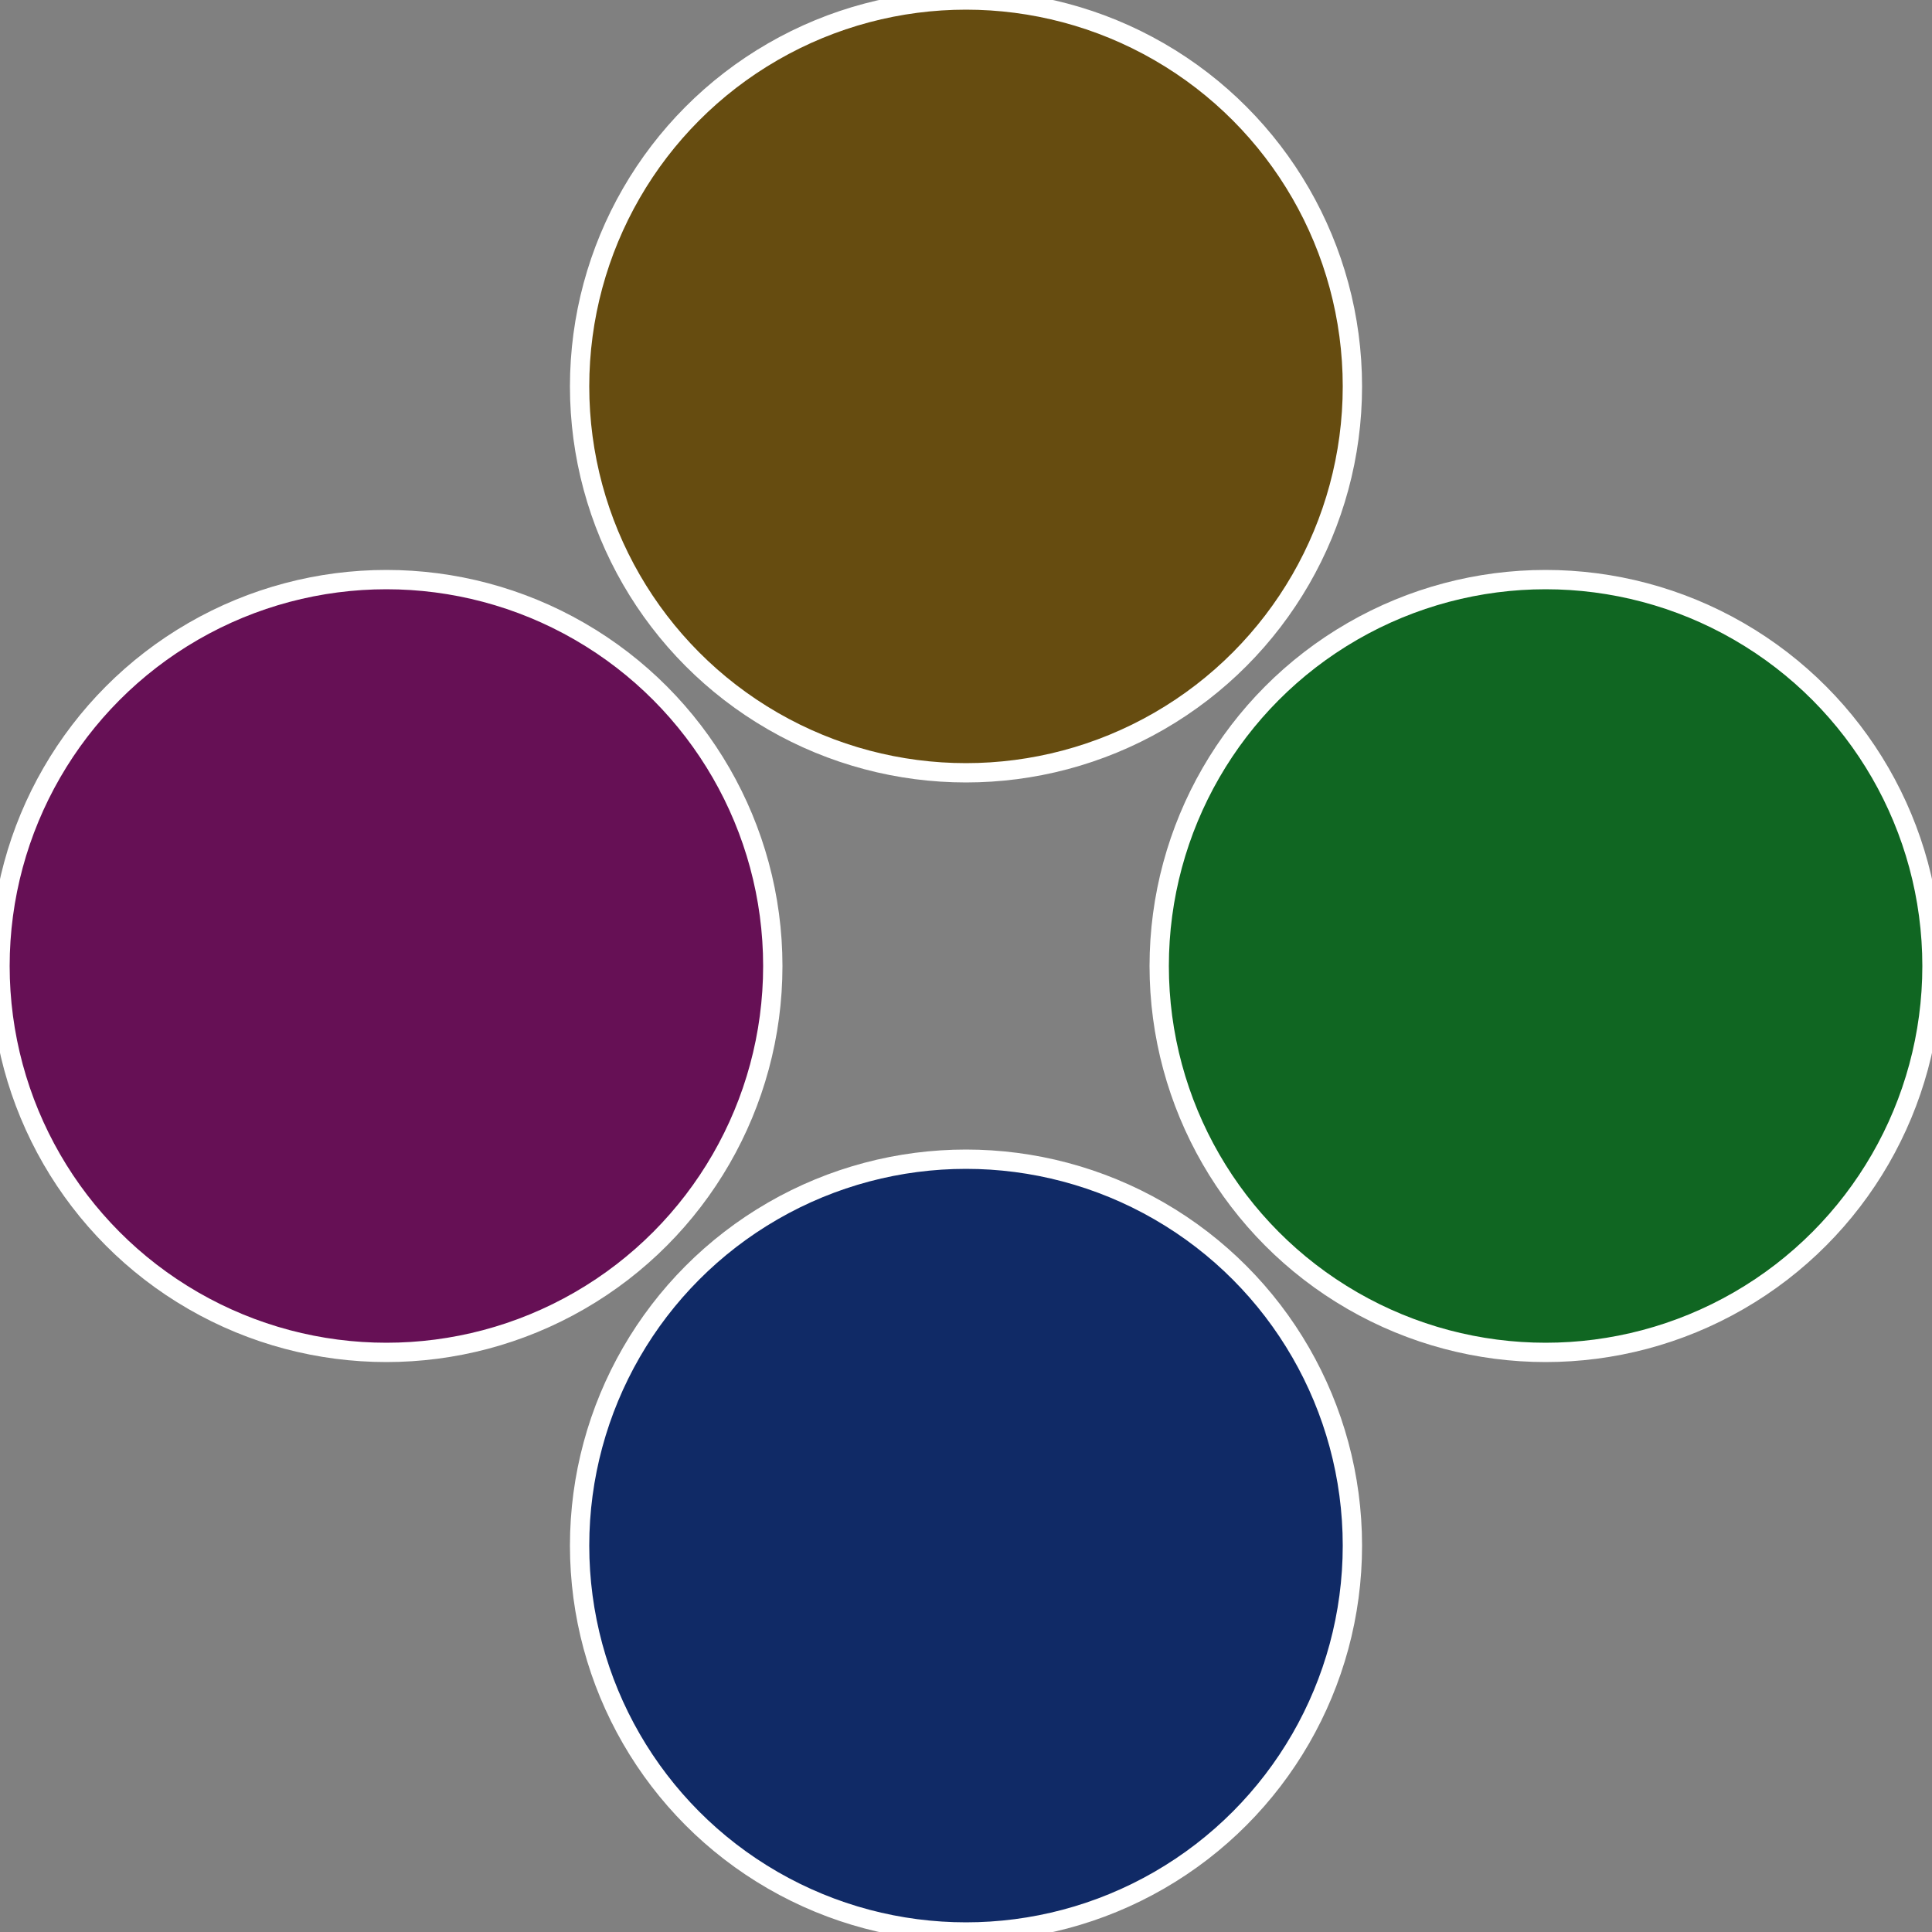
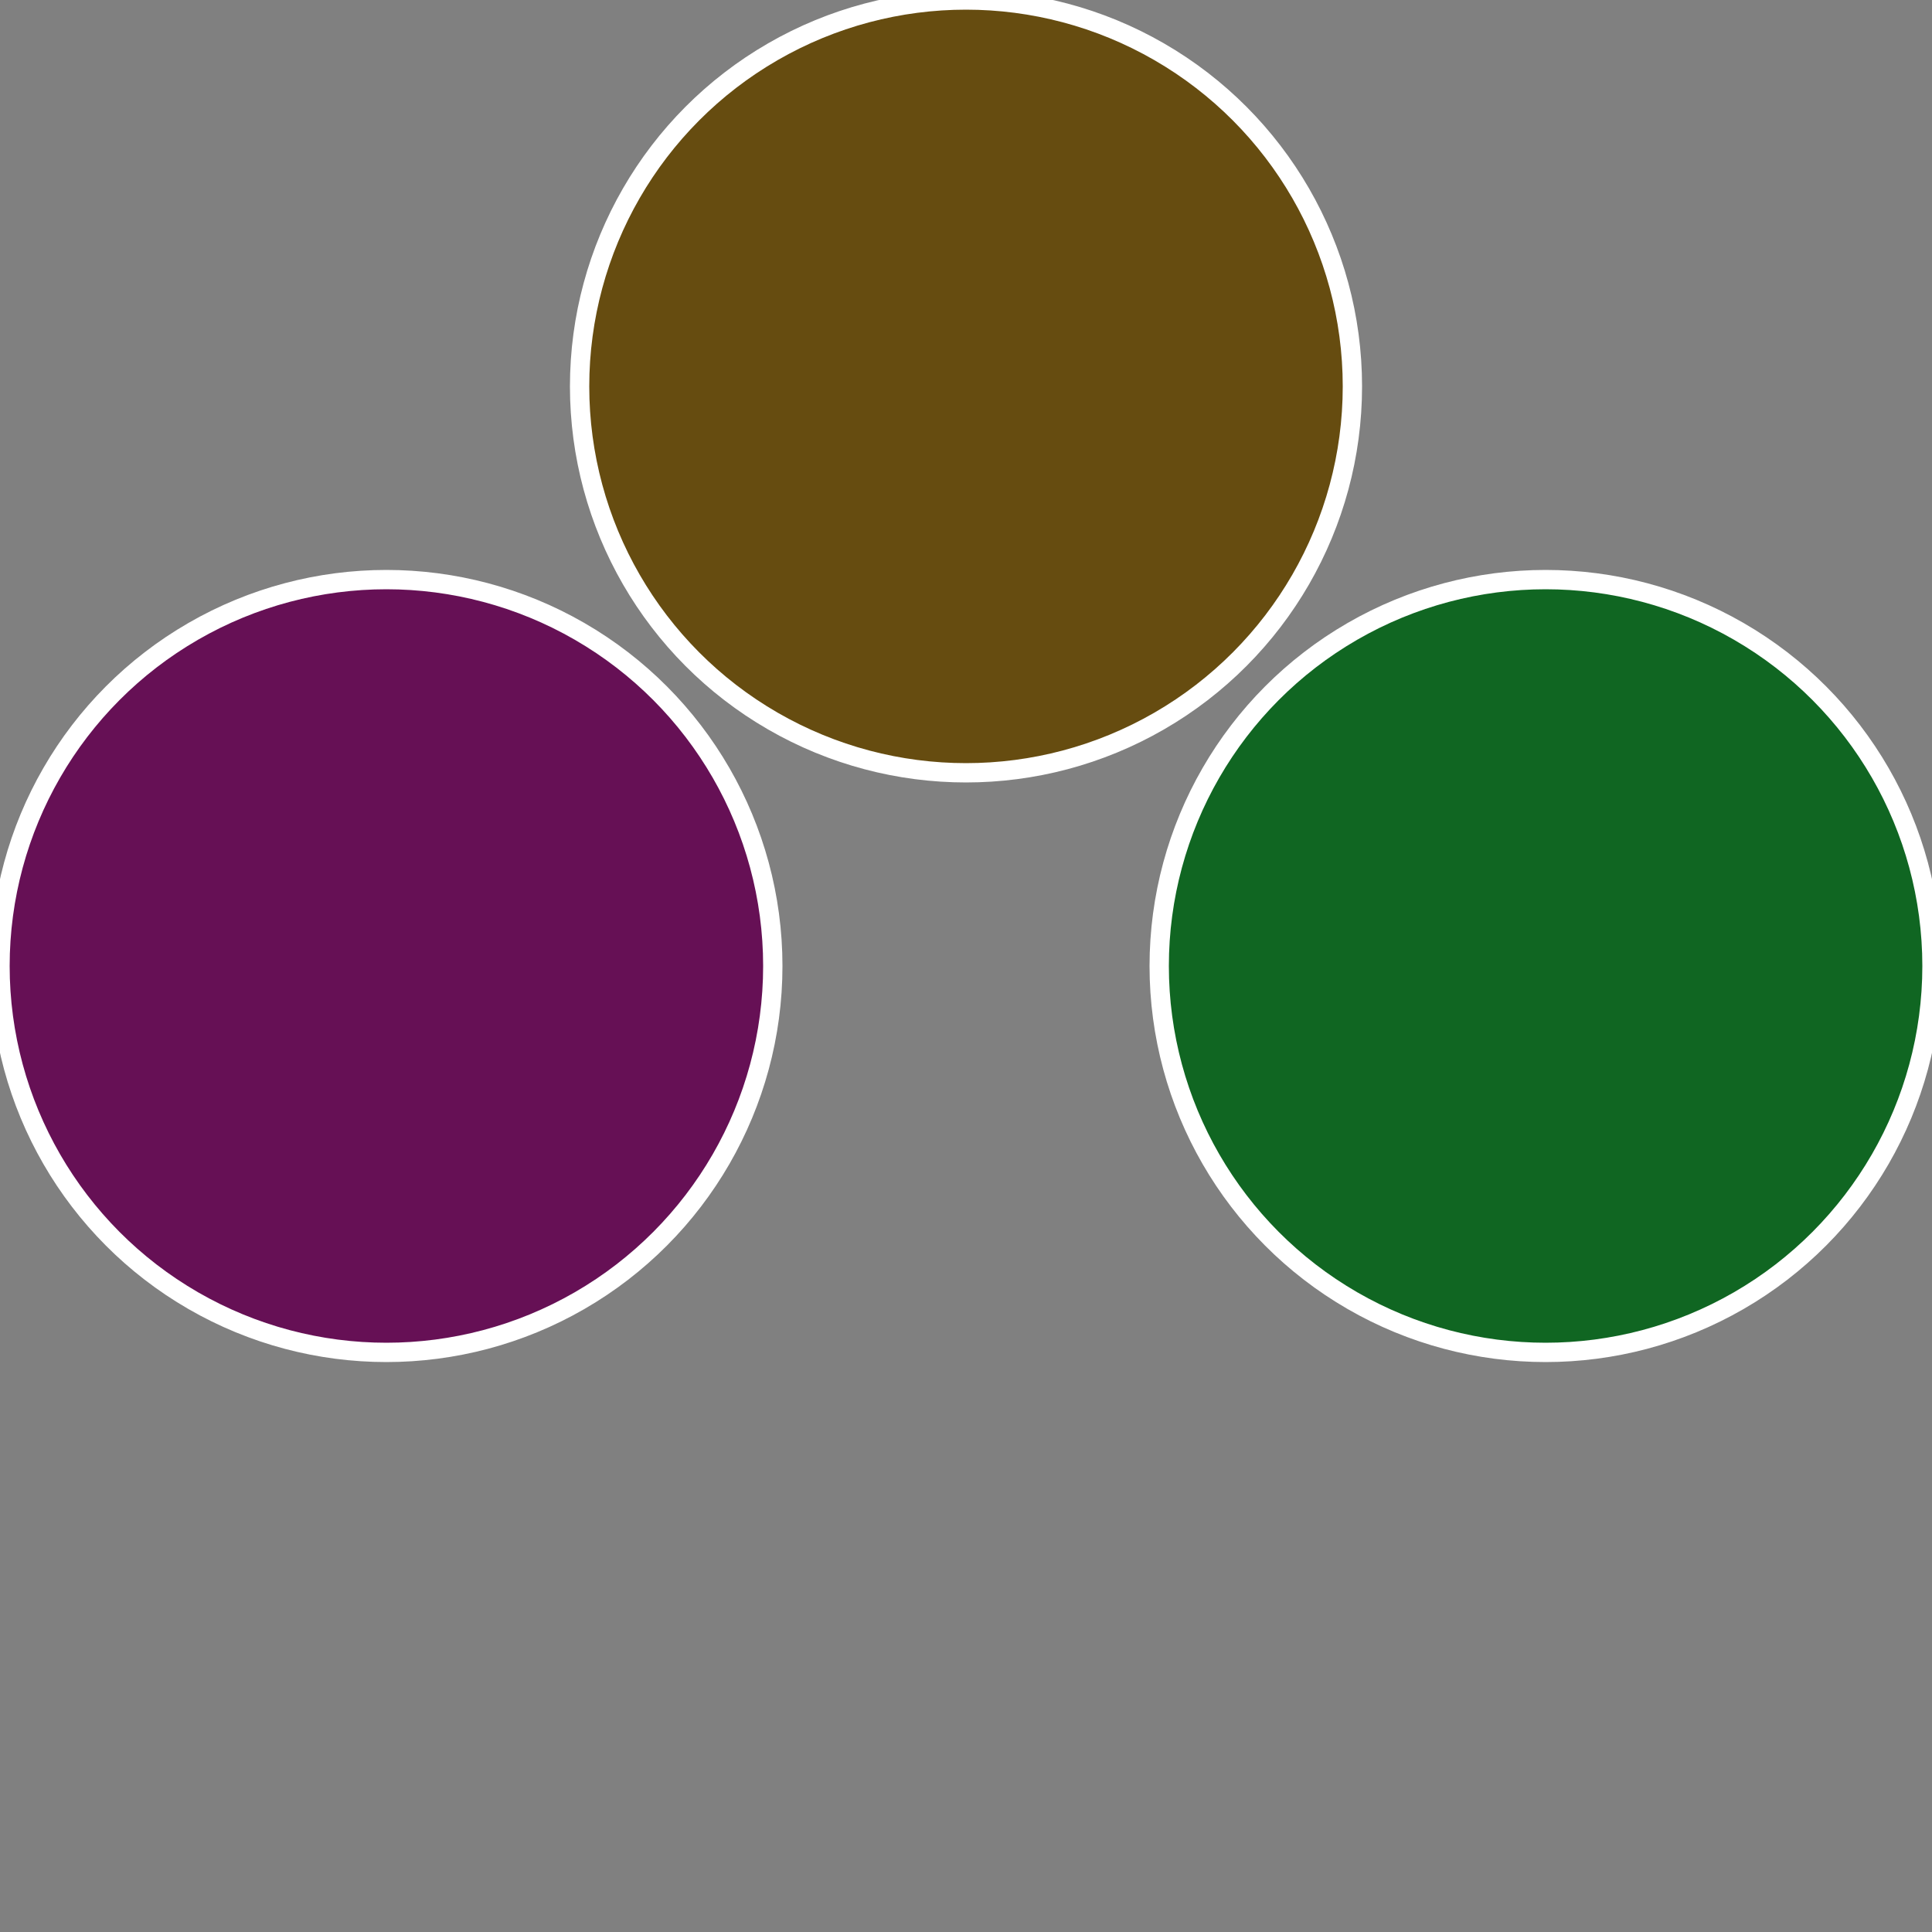
<svg xmlns="http://www.w3.org/2000/svg" width="500" height="500" viewBox="-1 -1 2 2">
  <rect x="-1" y="-1" width="2" height="2" fill="#808080" stroke="none" />
  <circle cx="0.6" cy="0" r="0.4" fill="#106622" stroke="#fff" stroke-width="1%" />
-   <circle cx="3.6739403974421E-17" cy="0.6" r="0.4" fill="#102a66" stroke="#fff" stroke-width="1%" />
  <circle cx="-0.6" cy="7.3478807948841E-17" r="0.4" fill="#661055" stroke="#fff" stroke-width="1%" />
  <circle cx="-1.1021821192326E-16" cy="-0.6" r="0.4" fill="#664c10" stroke="#fff" stroke-width="1%" />
</svg>